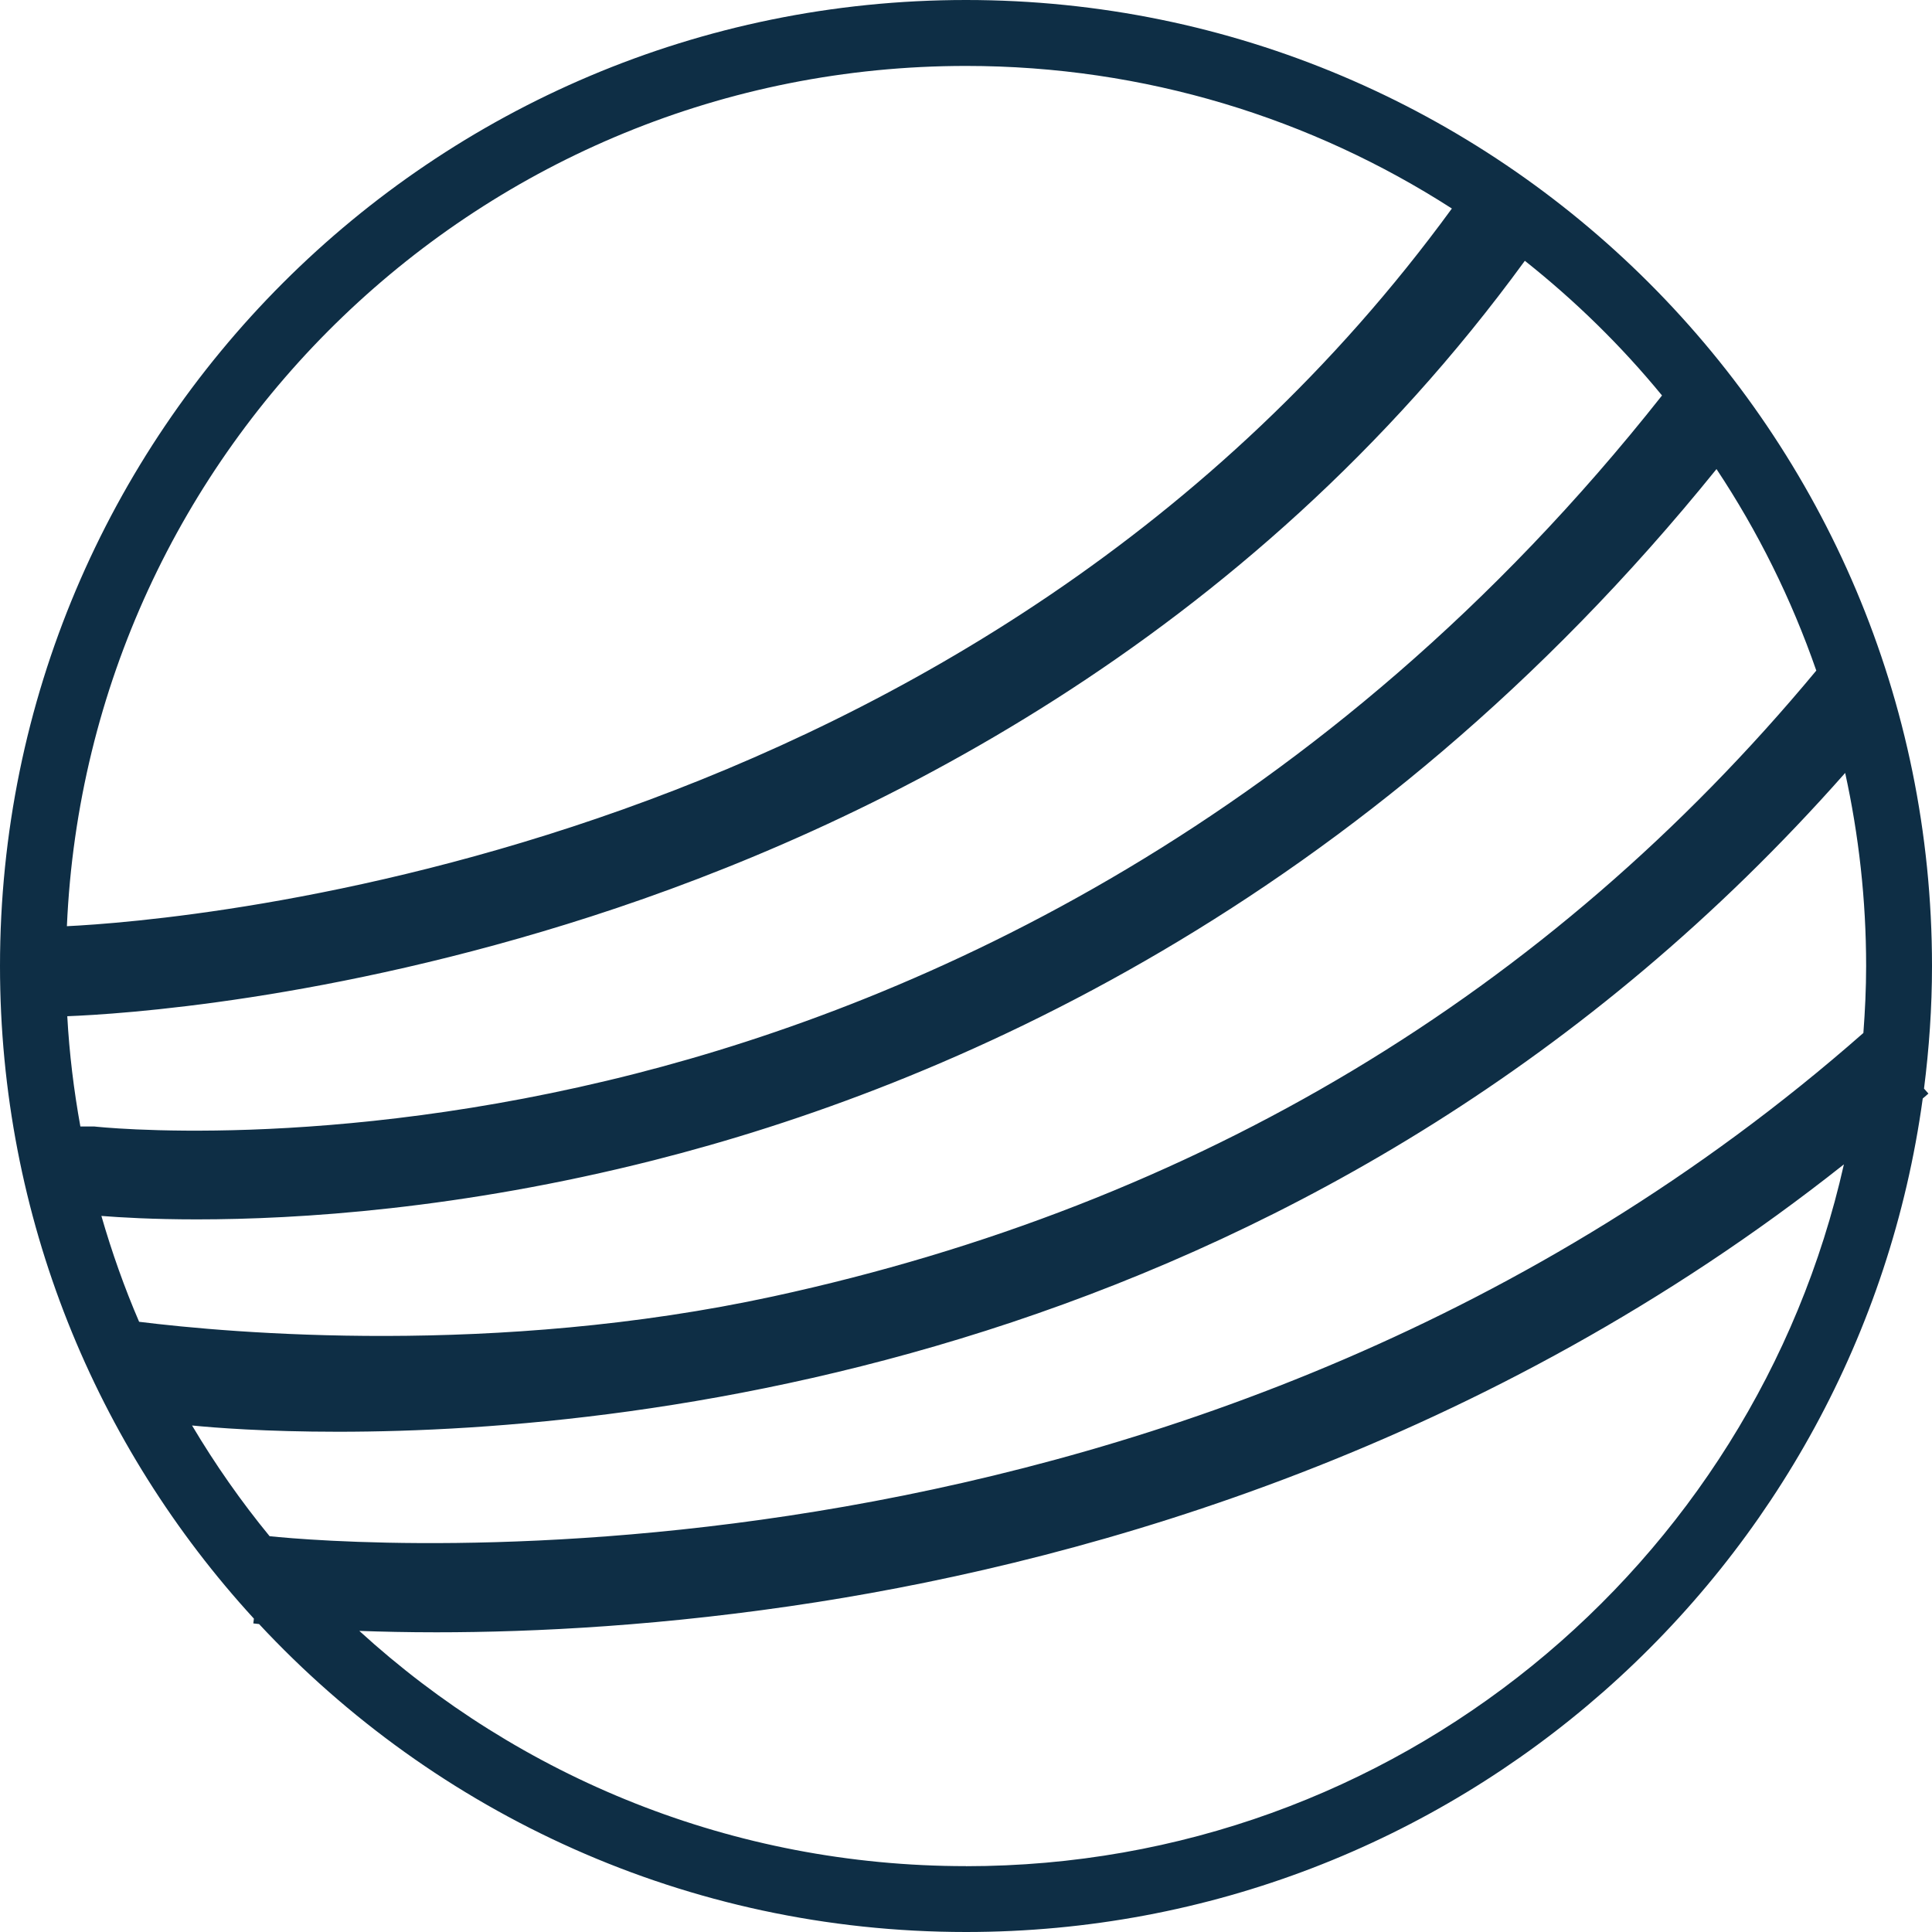
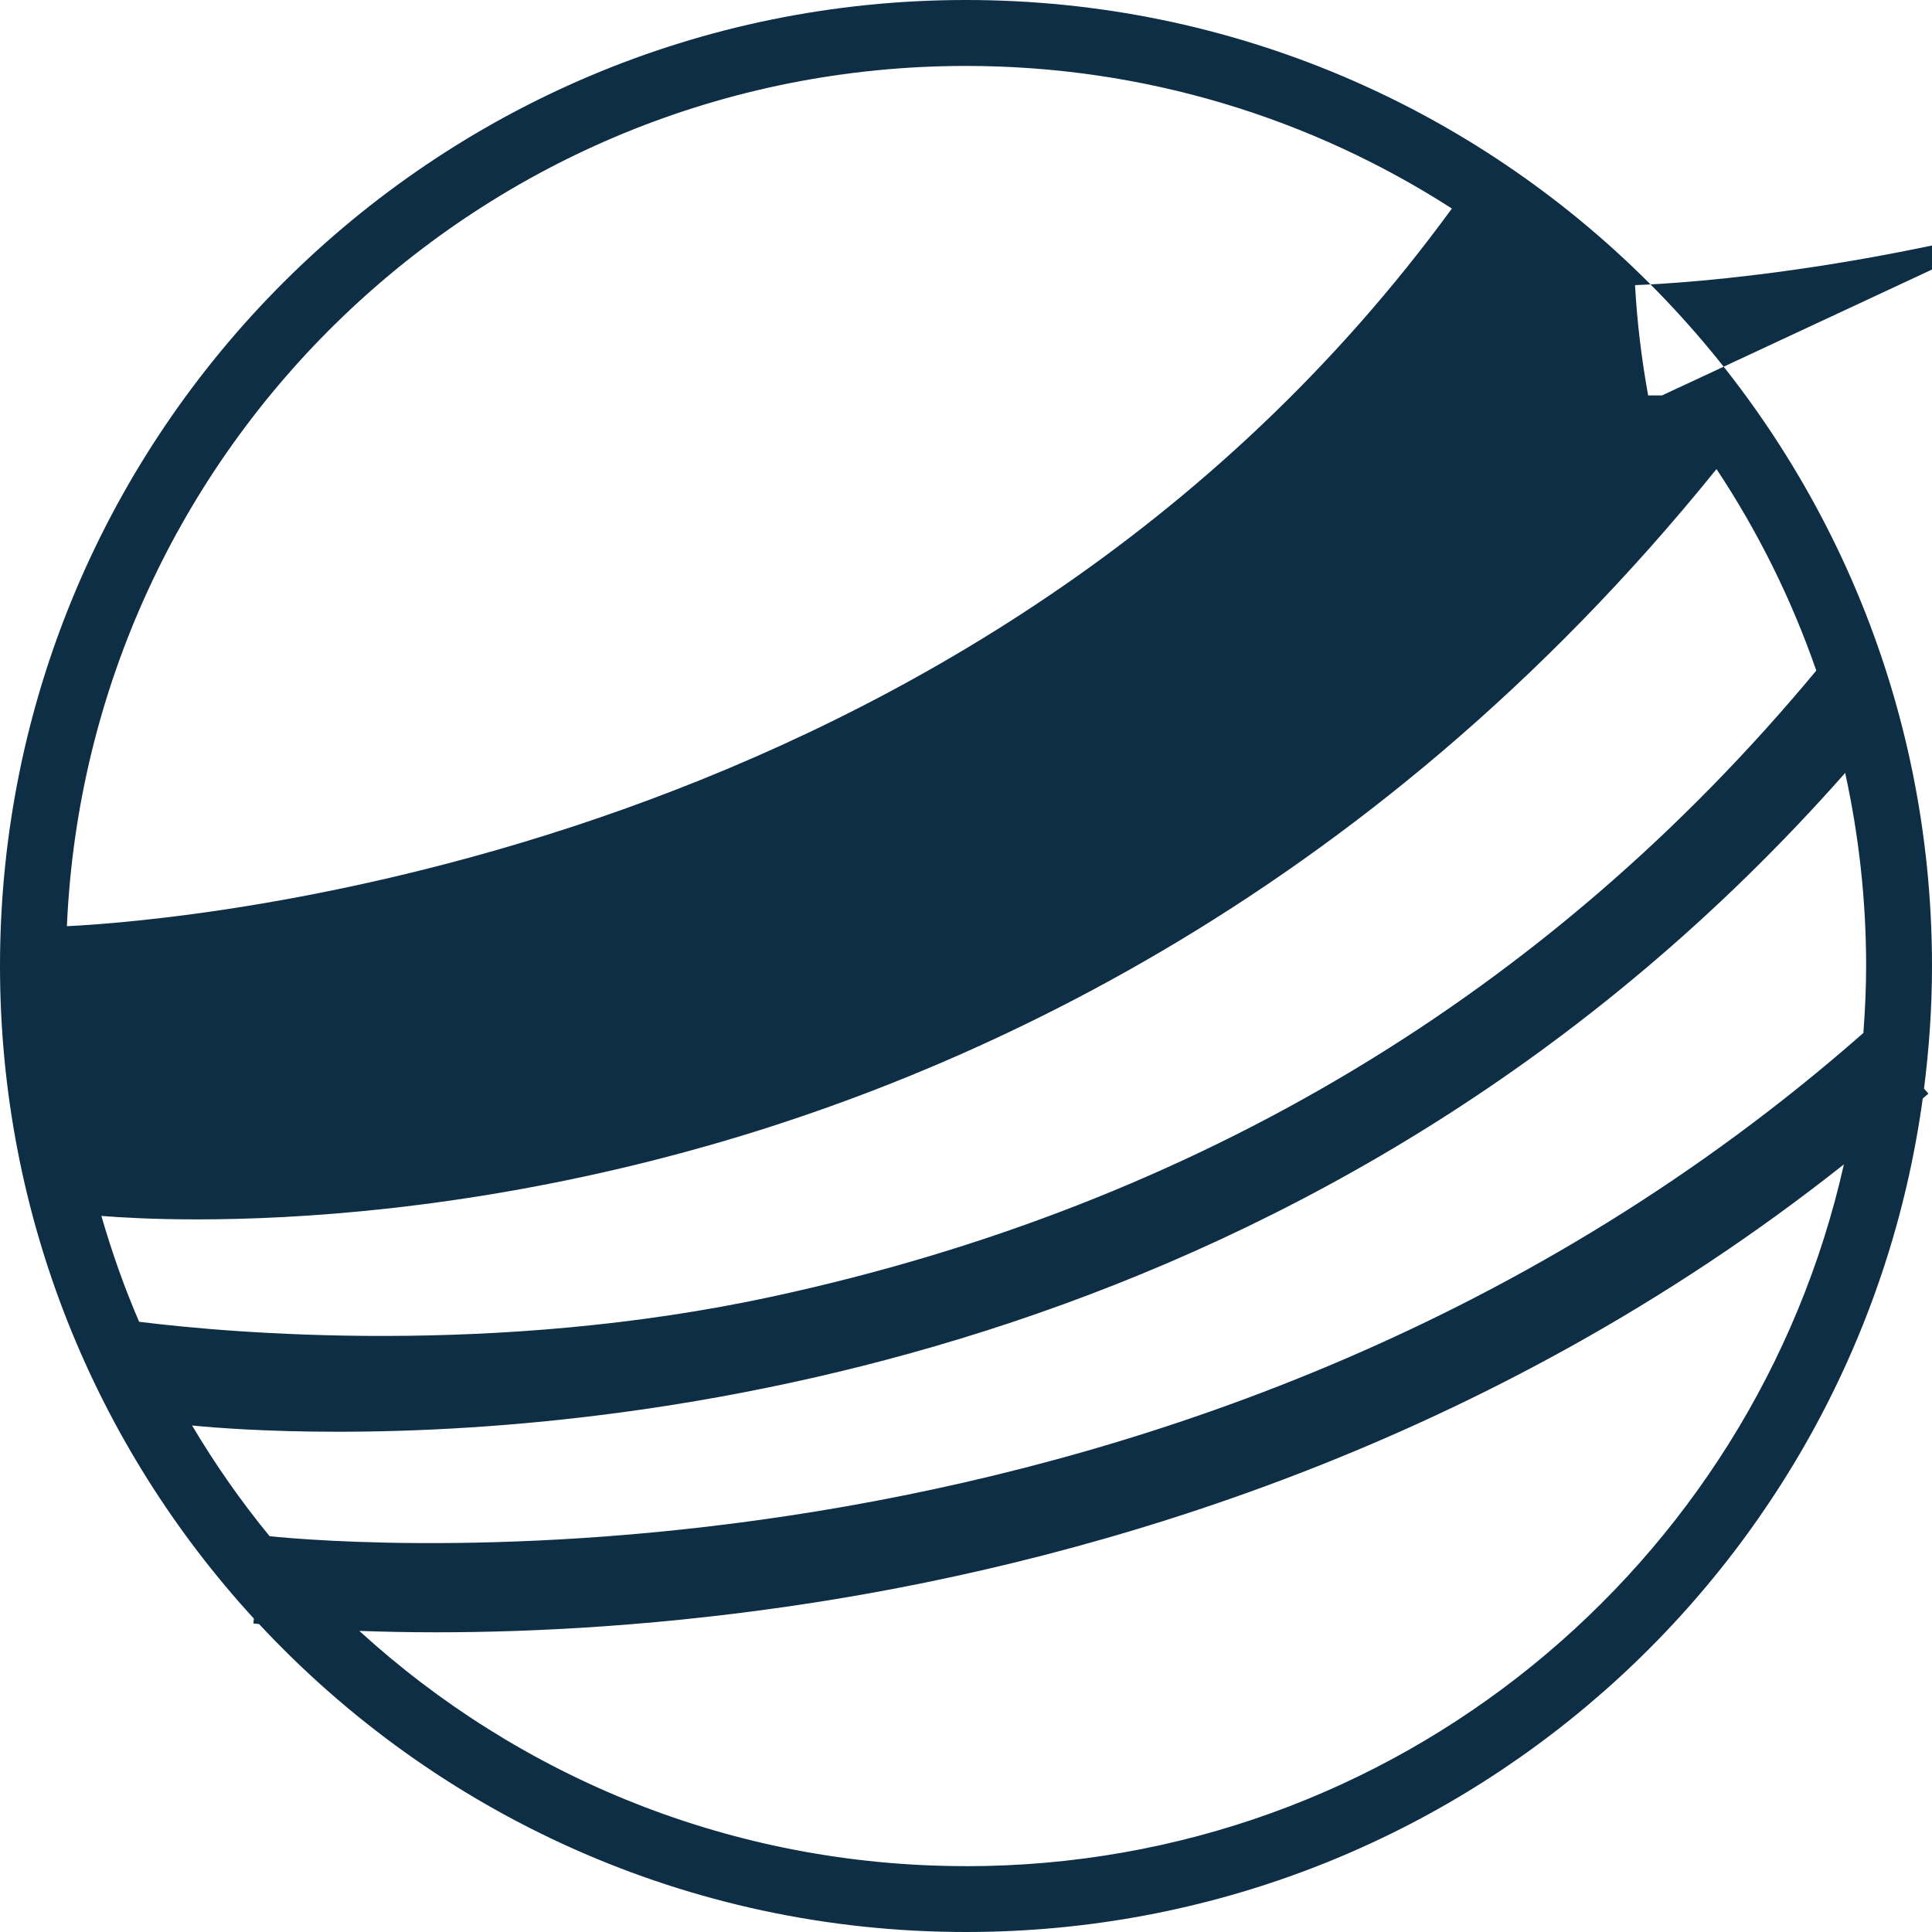
<svg xmlns="http://www.w3.org/2000/svg" id="Capa_1" viewBox="0 0 302.4 302.4">
  <defs>
    <style>.cls-1{fill:#0E2E45;}</style>
  </defs>
-   <path class="cls-1" d="M301.15,170.4c.8-6.29,1.25-12.69,1.25-19.19C302.4,67.7,234.71,0,151.2,0S0,67.7,0,151.2c0,39.38,15.07,75.24,39.74,102.15l-.09,.75c.11,.01,.43,.05,.9,.1,27.6,29.64,66.95,48.2,110.65,48.2,76.47,0,139.64-56.77,149.75-130.46,.3-.26,.59-.51,.89-.77l-.69-.78ZM42.2,240.45c-4.47-5.45-8.52-11.24-12.14-17.33,3.53,.35,11.48,.98,22.84,.98,47.8,0,154.84-11.33,235.91-103.12,2.13,9.74,3.28,19.84,3.28,30.22,0,3.53-.17,7.01-.43,10.48C187.7,253.11,53.78,241.65,42.2,240.45m-20.42-33.55c-2.31-5.36-4.27-10.9-5.91-16.58,2.9,.23,8.01,.54,14.95,.54,15.86,0,41.24-1.59,71.49-9.25,45.62-11.55,111.07-39.72,166.36-108.19,6.46,9.73,11.72,20.31,15.62,31.54-42.02,50.6-96.93,83.57-163.25,97.95-43.52,9.44-85,5.75-99.26,3.98M260.15,61.89c-53.2,67.36-116.66,94.92-160.68,106.16-48.26,12.32-84.35,8.31-84.71,8.27h-2.18c-1.02-5.65-1.73-11.4-2.05-17.26,8.12-.31,40.88-2.36,82.01-15.62,42.68-13.76,102.5-42.73,146.13-102.62,7.88,6.25,15.09,13.3,21.47,21.08M151.2,10.32c28.02,0,54.11,8.21,76.05,22.32C152.95,134.5,27.84,144.13,10.47,144.97,13.74,70.05,75.48,10.32,151.2,10.32m0,281.77c-36.59,0-69.92-13.95-94.96-36.82,3.54,.13,7.57,.22,12.07,.22,15.3,0,35.87-1.01,59.61-4.73,43.25-6.79,104.84-24.26,160.69-68.51-14.14,62.87-70.27,109.85-137.41,109.85" />
+   <path class="cls-1" d="M301.15,170.4c.8-6.29,1.25-12.69,1.25-19.19C302.4,67.7,234.71,0,151.2,0S0,67.7,0,151.2c0,39.38,15.07,75.24,39.74,102.15l-.09,.75c.11,.01,.43,.05,.9,.1,27.6,29.64,66.95,48.2,110.65,48.2,76.47,0,139.64-56.77,149.75-130.46,.3-.26,.59-.51,.89-.77l-.69-.78ZM42.2,240.45c-4.47-5.45-8.52-11.24-12.14-17.33,3.53,.35,11.48,.98,22.84,.98,47.8,0,154.84-11.33,235.91-103.12,2.13,9.74,3.28,19.84,3.28,30.22,0,3.53-.17,7.01-.43,10.48C187.7,253.11,53.78,241.65,42.2,240.45m-20.42-33.55c-2.31-5.36-4.27-10.9-5.91-16.58,2.9,.23,8.01,.54,14.95,.54,15.86,0,41.24-1.59,71.49-9.25,45.62-11.55,111.07-39.72,166.36-108.19,6.46,9.73,11.72,20.31,15.62,31.54-42.02,50.6-96.93,83.57-163.25,97.95-43.52,9.44-85,5.75-99.26,3.98M260.15,61.89h-2.18c-1.02-5.65-1.73-11.4-2.05-17.26,8.12-.31,40.88-2.36,82.01-15.62,42.68-13.76,102.5-42.73,146.13-102.62,7.88,6.25,15.09,13.3,21.47,21.08M151.2,10.32c28.02,0,54.11,8.21,76.05,22.32C152.95,134.5,27.84,144.13,10.47,144.97,13.74,70.05,75.48,10.32,151.2,10.32m0,281.77c-36.59,0-69.92-13.95-94.96-36.82,3.54,.13,7.57,.22,12.07,.22,15.3,0,35.87-1.01,59.61-4.73,43.25-6.79,104.84-24.26,160.69-68.51-14.14,62.87-70.27,109.85-137.41,109.85" />
</svg>